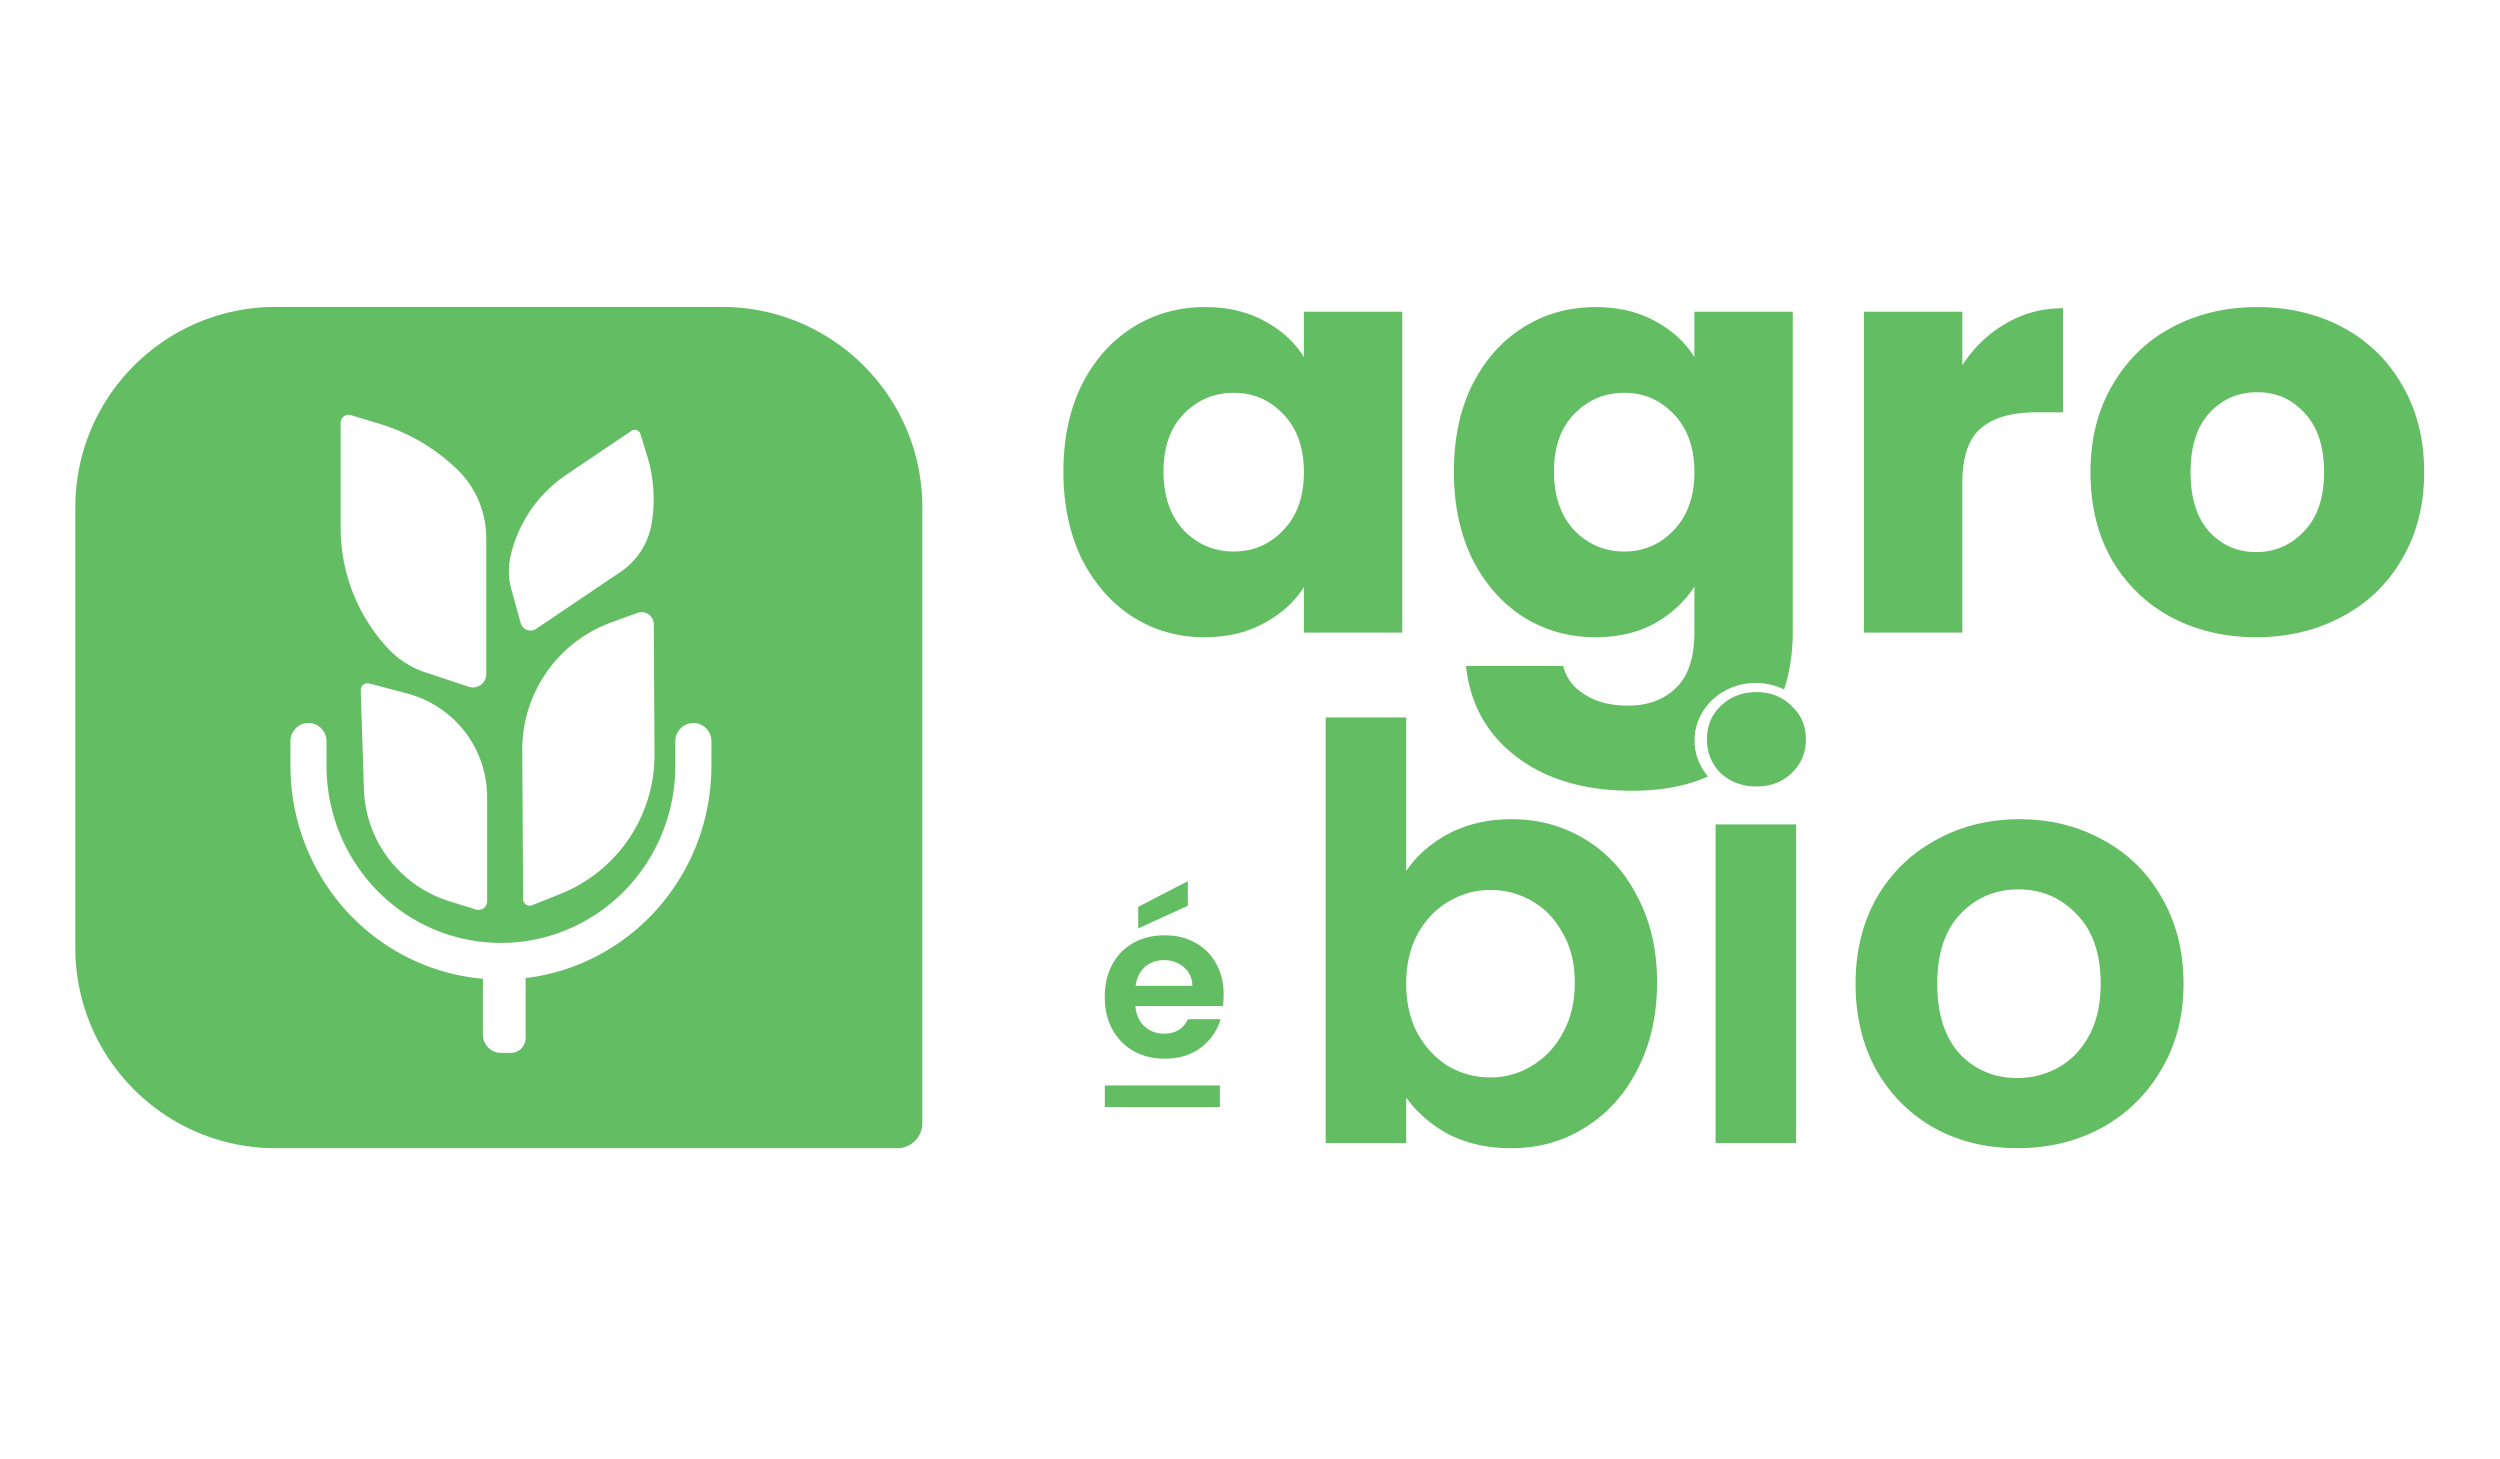
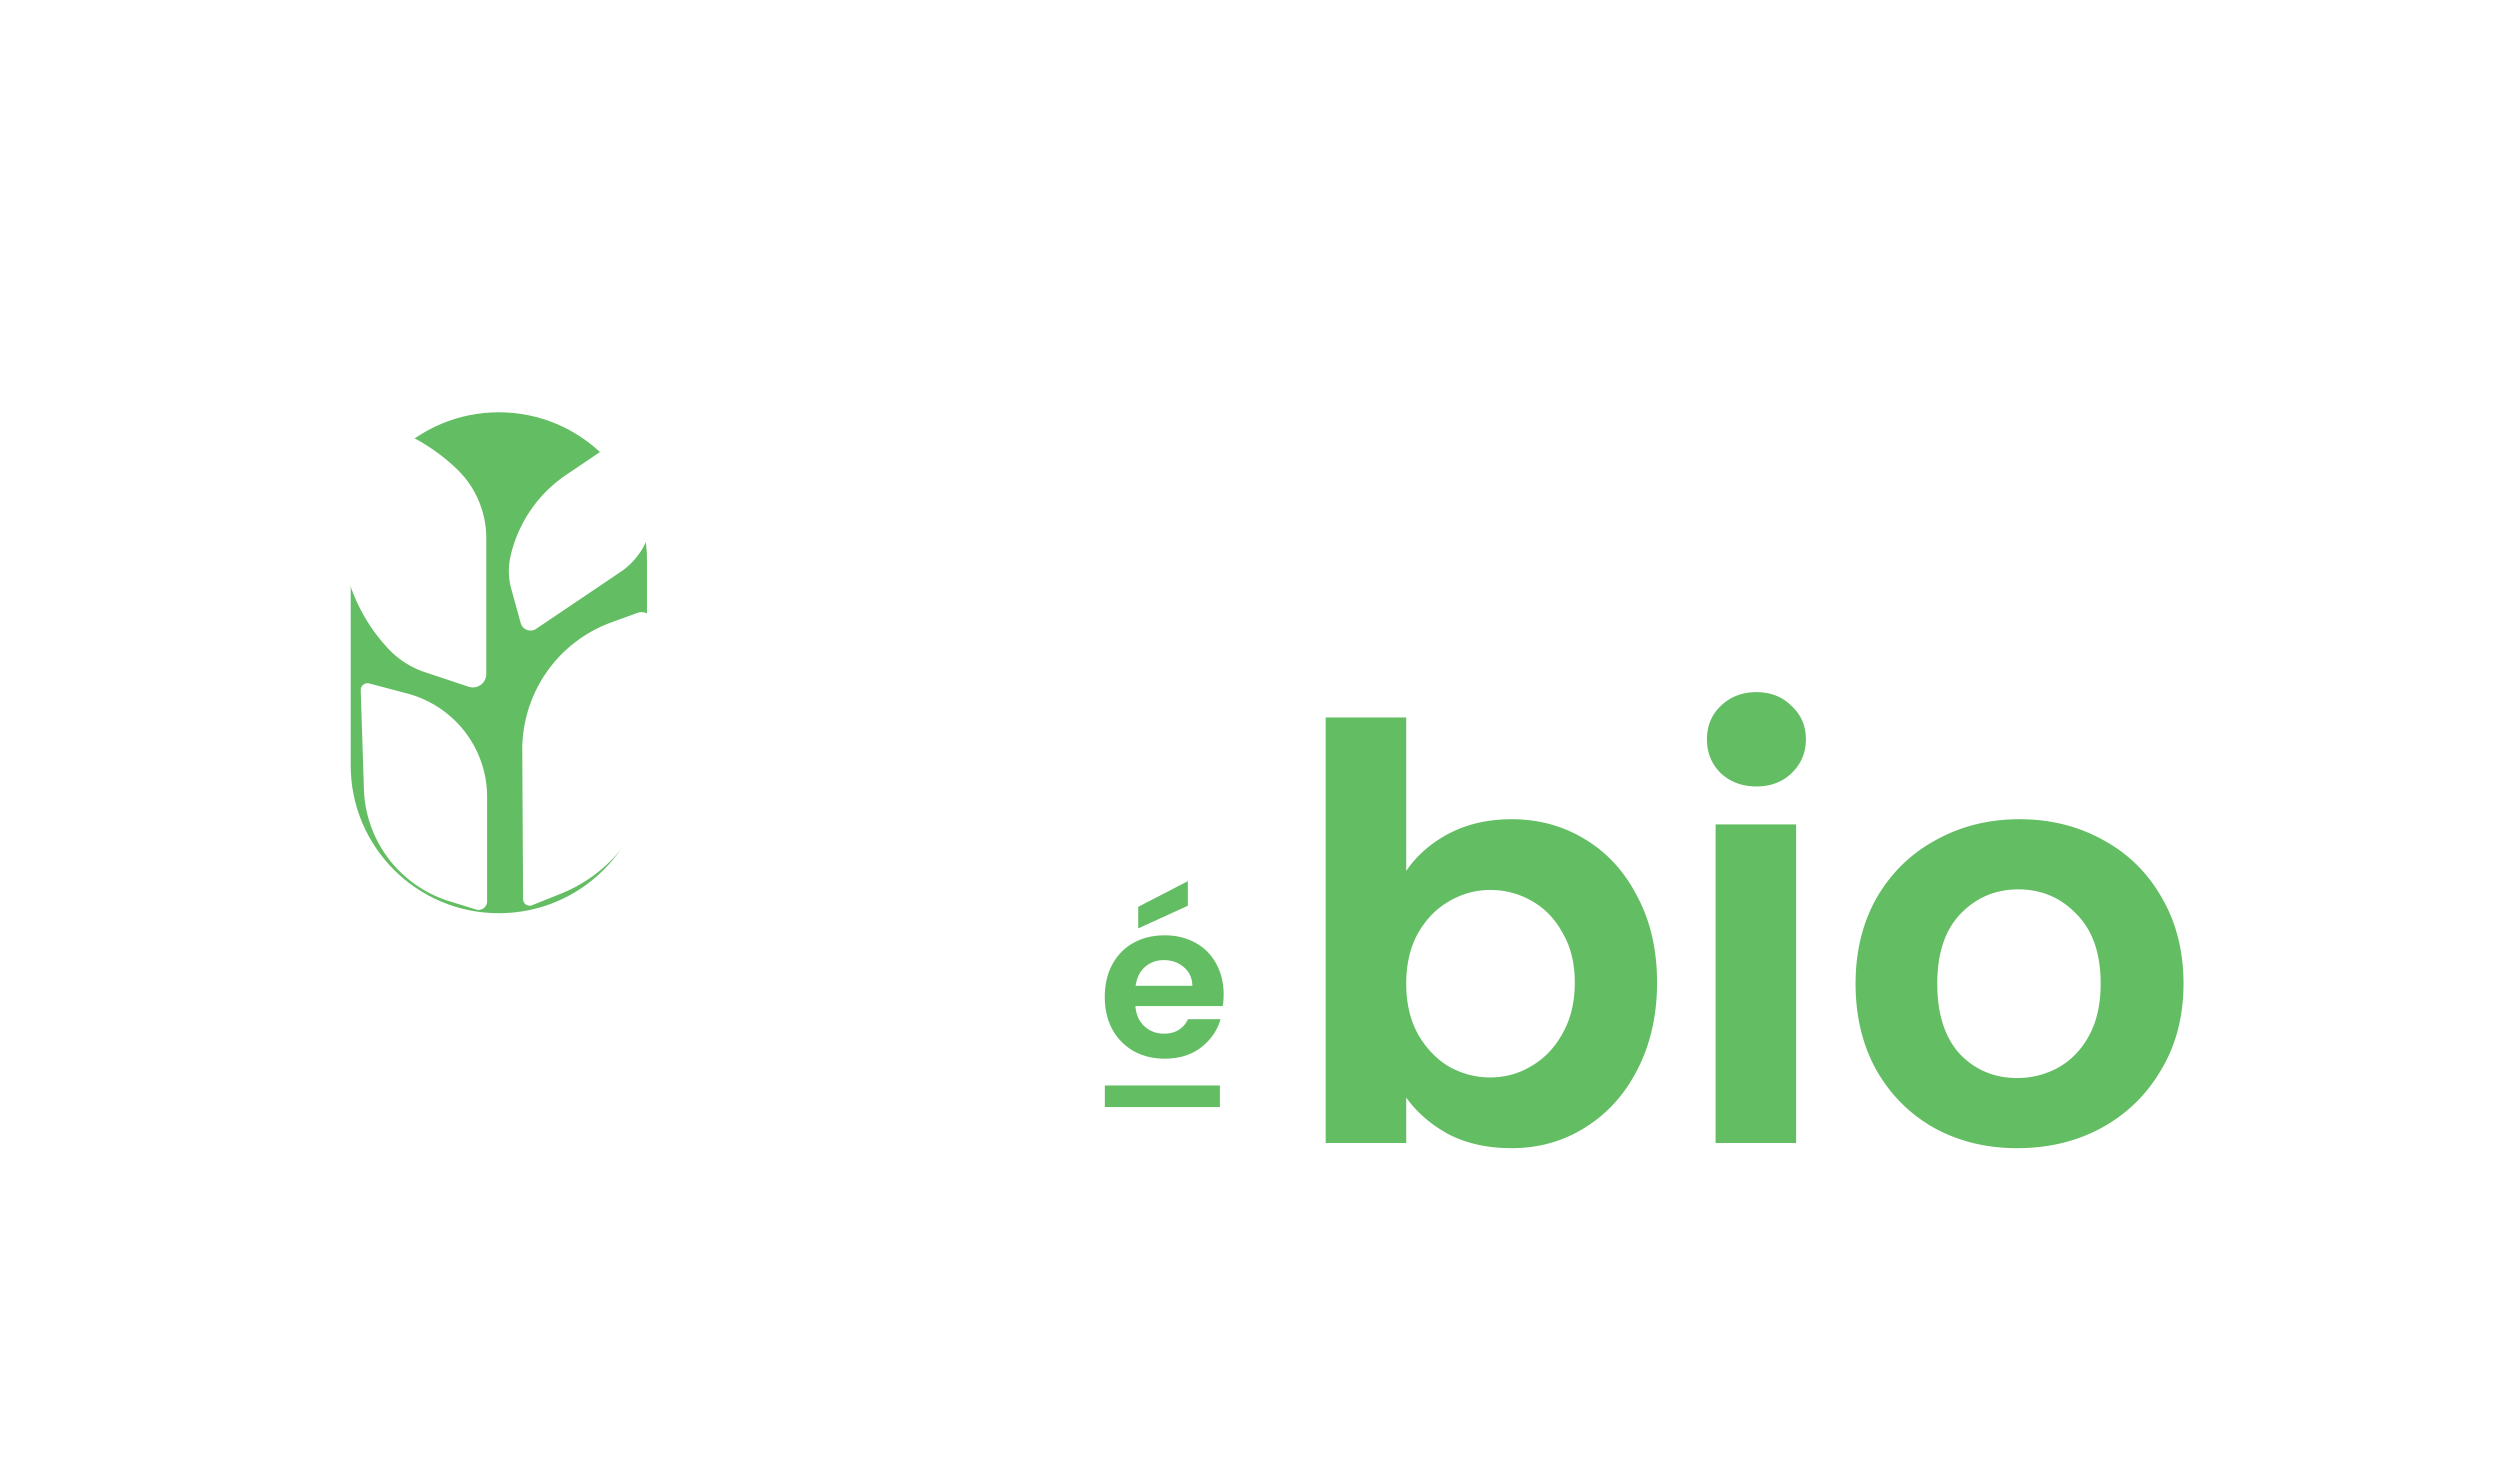
<svg xmlns="http://www.w3.org/2000/svg" width="430" height="251" fill="none">
  <rect width="100%" height="100%" fill="#333333" stroke="none" />
  <g clip-path="url(#a)">
    <path fill="#fff" d="M430 0H-64.78v251H430V0Z" />
-     <path fill="#63BD63" d="M182.906 81.111c0-5.67 1.056-10.65 3.167-14.936 2.177-4.286 5.112-7.584 8.807-9.892 3.695-2.308 7.818-3.462 12.37-3.462 3.892 0 7.289.792 10.192 2.374 2.969 1.583 5.245 3.66 6.828 6.232v-7.814h16.922v55.195H224.27v-7.815c-1.649 2.572-3.958 4.65-6.927 6.232-2.903 1.583-6.3 2.374-10.192 2.374-4.487 0-8.576-1.154-12.271-3.462-3.695-2.374-6.63-5.704-8.807-9.99-2.111-4.353-3.167-9.364-3.167-15.036Zm41.364.1c0-4.221-1.187-7.551-3.562-9.991-2.31-2.44-5.146-3.66-8.51-3.66-3.365 0-6.235 1.22-8.61 3.66-2.309 2.374-3.463 5.67-3.463 9.891 0 4.22 1.154 7.584 3.463 10.09 2.375 2.44 5.245 3.66 8.61 3.66 3.364 0 6.2-1.22 8.51-3.66 2.375-2.44 3.562-5.77 3.562-9.99Zm50.142-28.39c3.893 0 7.29.792 10.193 2.374 2.969 1.583 5.245 3.66 6.828 6.232v-7.814h16.921v55.096c0 5.078-1.023 9.661-3.067 13.749-1.979 4.155-5.047 7.452-9.203 9.892-4.091 2.439-9.203 3.66-15.338 3.66-8.18 0-14.81-1.945-19.891-5.836-5.08-3.825-7.982-9.035-8.708-15.629h16.724c.528 2.11 1.781 3.759 3.76 4.946 1.979 1.253 4.42 1.879 7.323 1.879 3.497 0 6.268-1.022 8.312-3.066 2.112-1.978 3.167-5.177 3.167-9.595v-7.814c-1.649 2.571-3.925 4.682-6.828 6.33-2.903 1.583-6.3 2.374-10.193 2.374-4.552 0-8.674-1.154-12.369-3.462-3.695-2.374-6.63-5.704-8.807-9.99-2.112-4.353-3.167-9.364-3.167-15.036 0-5.67 1.055-10.65 3.167-14.936 2.177-4.286 5.112-7.584 8.807-9.892 3.695-2.308 7.817-3.462 12.369-3.462Zm17.021 28.39c0-4.221-1.188-7.551-3.563-9.991-2.309-2.44-5.145-3.66-8.51-3.66-3.364 0-6.234 1.22-8.609 3.66-2.309 2.374-3.463 5.67-3.463 9.891 0 4.22 1.154 7.584 3.463 10.09 2.375 2.44 5.245 3.66 8.609 3.66 3.365 0 6.201-1.22 8.51-3.66 2.375-2.44 3.563-5.77 3.563-9.99Zm46.085-18.4c1.979-3.033 4.453-5.407 7.422-7.121 2.968-1.78 6.266-2.67 9.895-2.67v17.903h-4.651c-4.223 0-7.389.923-9.499 2.77-2.112 1.78-3.167 4.945-3.167 9.496v25.619h-16.921V53.613h16.921v9.199Zm50.541 46.788c-5.411 0-10.292-1.154-14.646-3.462-4.288-2.308-7.686-5.605-10.192-9.891-2.442-4.287-3.662-9.299-3.662-15.036 0-5.671 1.253-10.65 3.759-14.936 2.508-4.352 5.939-7.683 10.293-9.99 4.354-2.309 9.235-3.463 14.646-3.463 5.409 0 10.291 1.154 14.645 3.462 4.354 2.308 7.784 5.639 10.291 9.99 2.507 4.287 3.761 9.266 3.761 14.937 0 5.672-1.287 10.683-3.859 15.036-2.508 4.286-5.971 7.583-10.391 9.891-4.354 2.308-9.236 3.462-14.645 3.462Zm0-14.64c3.232 0 5.969-1.186 8.213-3.56 2.308-2.374 3.463-5.77 3.463-10.189 0-4.418-1.121-7.814-3.364-10.188-2.177-2.374-4.882-3.561-8.114-3.561-3.299 0-6.037 1.187-8.214 3.56-2.177 2.309-3.265 5.705-3.265 10.19 0 4.418 1.055 7.814 3.166 10.188 2.177 2.374 4.881 3.56 8.115 3.56ZM12.956 87.242c0-19.028 15.438-34.453 34.482-34.453h76.721c19.043 0 34.482 15.425 34.482 34.453v105.943a4.31 4.31 0 0 1-4.311 4.307H47.438c-19.044 0-34.482-15.426-34.482-34.453V87.242Z" />
    <path fill="#fff" fill-rule="evenodd" d="M62.366 119.101c0-6.41 2.507-12.556 6.969-17.089 4.462-4.532 10.513-7.078 16.823-7.078 6.31 0 12.362 2.546 16.824 7.078 4.462 4.533 6.968 10.679 6.968 17.089v12.609c0 6.409-2.506 12.556-6.968 17.088-4.462 4.533-10.514 7.079-16.824 7.079-6.31 0-12.361-2.546-16.823-7.079-4.462-4.532-6.969-10.679-6.969-17.088v-12.609Zm6.48-3.152h4.9a3.08 3.08 0 0 1 2.194.923c.582.591.908 1.393.908 2.229 0 .836-.326 1.638-.909 2.229a3.08 3.08 0 0 1-2.194.923h-5.172v6.304h5.172a3.08 3.08 0 0 1 2.194.924c.583.591.91 1.393.91 2.229a3.18 3.18 0 0 1-.91 2.229 3.078 3.078 0 0 1-2.194.922h-4.899a17.927 17.927 0 0 0 6.028 10.546 17.423 17.423 0 0 0 11.284 4.162c4.126 0 8.12-1.473 11.285-4.162a17.922 17.922 0 0 0 6.027-10.546H92.365a3.08 3.08 0 0 1-2.195-.922 3.18 3.18 0 0 1-.908-2.229c0-.836.326-1.638.908-2.229a3.082 3.082 0 0 1 2.195-.924h11.379v-6.304H92.365a3.081 3.081 0 0 1-2.195-.923 3.178 3.178 0 0 1-.908-2.229c0-.836.326-1.638.908-2.229a3.081 3.081 0 0 1 2.195-.923h11.105a17.922 17.922 0 0 0-6.027-10.546 17.43 17.43 0 0 0-11.285-4.161c-4.125 0-8.12 1.473-11.284 4.161a17.927 17.927 0 0 0-6.028 10.546Zm-15.79 8.405a3.08 3.08 0 0 1 2.195.924c.582.591.909 1.393.909 2.229v4.203c0 4.001.776 7.963 2.283 11.661a30.512 30.512 0 0 0 6.503 9.885 29.994 29.994 0 0 0 9.732 6.606 29.6 29.6 0 0 0 11.48 2.319 29.6 29.6 0 0 0 11.48-2.319 29.98 29.98 0 0 0 9.732-6.606 30.495 30.495 0 0 0 6.503-9.885 30.888 30.888 0 0 0 2.284-11.661v-4.203c0-.836.327-1.638.909-2.229a3.08 3.08 0 0 1 2.194-.924c.824 0 1.612.333 2.195.924.582.591.909 1.393.909 2.229v4.203c0 9.208-3.4 18.08-9.53 24.865-6.129 6.785-14.54 10.987-23.572 11.776v9.59c0 .837-.327 1.638-.909 2.229a3.078 3.078 0 0 1-2.195.924 3.078 3.078 0 0 1-2.194-.924 3.177 3.177 0 0 1-.909-2.229v-9.59c-9.032-.789-17.444-4.991-23.573-11.776-6.129-6.785-9.529-15.657-9.529-24.865v-4.203c0-.836.327-1.638.909-2.229a3.08 3.08 0 0 1 2.194-.924Z" clip-rule="evenodd" />
    <path fill="#63BD63" d="M111.279 96.33c0-14.037-11.408-25.417-25.48-25.417-14.073 0-25.48 11.38-25.48 25.417v35.326c0 14.037 11.407 25.417 25.48 25.417 14.072 0 25.48-11.38 25.48-25.417V96.33Z" />
    <path fill="#fff" d="M58.59 72.703a1.36 1.36 0 0 1 1.756-1.3l4.912 1.485a33.061 33.061 0 0 1 13.301 7.768 16.463 16.463 0 0 1 5.08 11.89v23.389c0 1.569-1.541 2.678-3.034 2.181l-7.5-2.494a15.278 15.278 0 0 1-6.38-4.104 30.438 30.438 0 0 1-8.134-20.709V72.703Zm53.86 34.674a2.093 2.093 0 0 0-2.806-1.959l-4.5 1.636a23.248 23.248 0 0 0-9.562 6.554 23.309 23.309 0 0 0-5.752 15.466l.142 25.58a1.128 1.128 0 0 0 1.545 1.043l4.9-1.958a25.661 25.661 0 0 0 10.752-8.098 25.727 25.727 0 0 0 5.405-15.926l-.124-22.338Zm-50.404 11.338a1.166 1.166 0 0 1 1.467-1.159l6.498 1.715a18.556 18.556 0 0 1 7.572 4.05 18.36 18.36 0 0 1 6.2 13.744v17.969a1.47 1.47 0 0 1-1.908 1.397l-4.51-1.393a21.027 21.027 0 0 1-8.647-5.197 20.824 20.824 0 0 1-6.124-14.082l-.548-17.044Zm46.557-44.605a1.033 1.033 0 0 1 1.566.56l1.161 3.8a25.25 25.25 0 0 1 .744 11.603 12.54 12.54 0 0 1-5.342 8.3l-14.511 9.783a1.748 1.748 0 0 1-2.662-.994l-1.615-5.847a11.62 11.62 0 0 1-.121-5.7 23.058 23.058 0 0 1 9.563-13.942l11.217-7.563Zm-20.727 88.86h-.844c-1.397 0-2.53 1.159-2.53 2.589v12.946c0 1.43 1.133 2.589 2.53 2.589h.844c1.397 0 2.53-1.159 2.53-2.589v-12.946c0-1.43-1.133-2.589-2.53-2.589Zm214.1-25.724c5.806 0 10.514-4.428 10.514-9.891s-4.708-9.892-10.514-9.892c-5.807 0-10.515 4.429-10.515 9.892 0 5.463 4.708 9.891 10.515 9.891Z" />
    <path fill="#63BD63" d="M241.87 149.809c1.781-2.638 4.221-4.782 7.322-6.43 3.167-1.648 6.761-2.473 10.786-2.473 4.684 0 8.907 1.154 12.667 3.462 3.826 2.309 6.828 5.605 9.005 9.892 2.242 4.22 3.364 9.134 3.364 14.738 0 5.605-1.122 10.584-3.364 14.937-2.177 4.287-5.179 7.616-9.005 9.99-3.76 2.374-7.983 3.561-12.667 3.561-4.09 0-7.686-.791-10.786-2.374-3.035-1.648-5.476-3.759-7.322-6.33v7.814h-13.854v-73.198h13.854v26.411Zm28.994 19.189c0-3.297-.693-6.132-2.078-8.506-1.32-2.44-3.101-4.287-5.344-5.54-2.177-1.252-4.552-1.879-7.125-1.879-2.507 0-4.882.659-7.125 1.978-2.177 1.253-3.958 3.1-5.343 5.54-1.32 2.439-1.979 5.308-1.979 8.605 0 3.298.659 6.166 1.979 8.606 1.385 2.439 3.166 4.319 5.343 5.638 2.243 1.253 4.618 1.88 7.125 1.88 2.573 0 4.948-.659 7.125-1.979 2.243-1.319 4.024-3.198 5.344-5.638 1.385-2.439 2.078-5.341 2.078-8.705Zm31.243-33.73c-2.441 0-4.486-.758-6.136-2.275-1.583-1.583-2.375-3.528-2.375-5.836 0-2.309.792-4.221 2.375-5.737 1.65-1.583 3.695-2.374 6.136-2.374 2.441 0 4.453.791 6.036 2.374 1.65 1.516 2.474 3.428 2.474 5.737 0 2.308-.824 4.253-2.474 5.836-1.583 1.517-3.595 2.275-6.036 2.275Zm6.828 6.528v54.8h-13.854v-54.8h13.854Zm38.031 55.69c-5.278 0-10.028-1.153-14.25-3.462-4.222-2.374-7.554-5.704-9.994-9.99-2.375-4.287-3.563-9.233-3.563-14.838 0-5.605 1.221-10.55 3.662-14.837 2.507-4.287 5.904-7.583 10.192-9.892 4.289-2.374 9.071-3.561 14.349-3.561 5.278 0 10.06 1.187 14.348 3.561 4.289 2.309 7.653 5.605 10.094 9.892 2.507 4.287 3.76 9.232 3.76 14.837s-1.286 10.551-3.859 14.838c-2.507 4.286-5.937 7.616-10.292 9.99-4.288 2.309-9.103 3.462-14.447 3.462Zm0-12.067c2.507 0 4.849-.594 7.026-1.781 2.242-1.252 4.024-3.1 5.343-5.539 1.32-2.44 1.979-5.407 1.979-8.903 0-5.209-1.385-9.199-4.156-11.969-2.705-2.835-6.036-4.253-9.994-4.253s-7.29 1.418-9.995 4.253c-2.638 2.77-3.958 6.76-3.958 11.969s1.286 9.233 3.859 12.068c2.639 2.77 5.938 4.155 9.896 4.155Zm-136.5-14.38c0 .741-.05 1.409-.149 2.003h-15.029c.124 1.483.644 2.646 1.559 3.486.915.841 2.041 1.262 3.377 1.262 1.93 0 3.303-.829 4.119-2.486h5.603c-.593 1.979-1.731 3.611-3.414 4.897-1.682 1.261-3.748 1.891-6.197 1.891-1.979 0-3.76-.432-5.343-1.298-1.559-.89-2.784-2.139-3.674-3.746-.866-1.608-1.299-3.462-1.299-5.564 0-2.127.433-3.994 1.299-5.601.866-1.608 2.078-2.844 3.636-3.71 1.559-.865 3.353-1.298 5.381-1.298 1.955 0 3.699.42 5.233 1.261a8.704 8.704 0 0 1 3.599 3.598c.866 1.533 1.299 3.302 1.299 5.305Zm-5.381-1.484c-.025-1.336-.507-2.399-1.447-3.19-.94-.816-2.091-1.224-3.451-1.224-1.287 0-2.375.395-3.266 1.187-.866.766-1.398 1.842-1.595 3.227h9.759Zm-.779-13.762-8.535 3.895v-3.709l8.535-4.415v4.229Zm5.516 30.911h-19.791v3.71h19.791v-3.71Z" />
  </g>
  <defs>
    <clipPath id="a">
      <path fill="#fff" d="M0 0h430v251H0z" />
    </clipPath>
  </defs>
</svg>